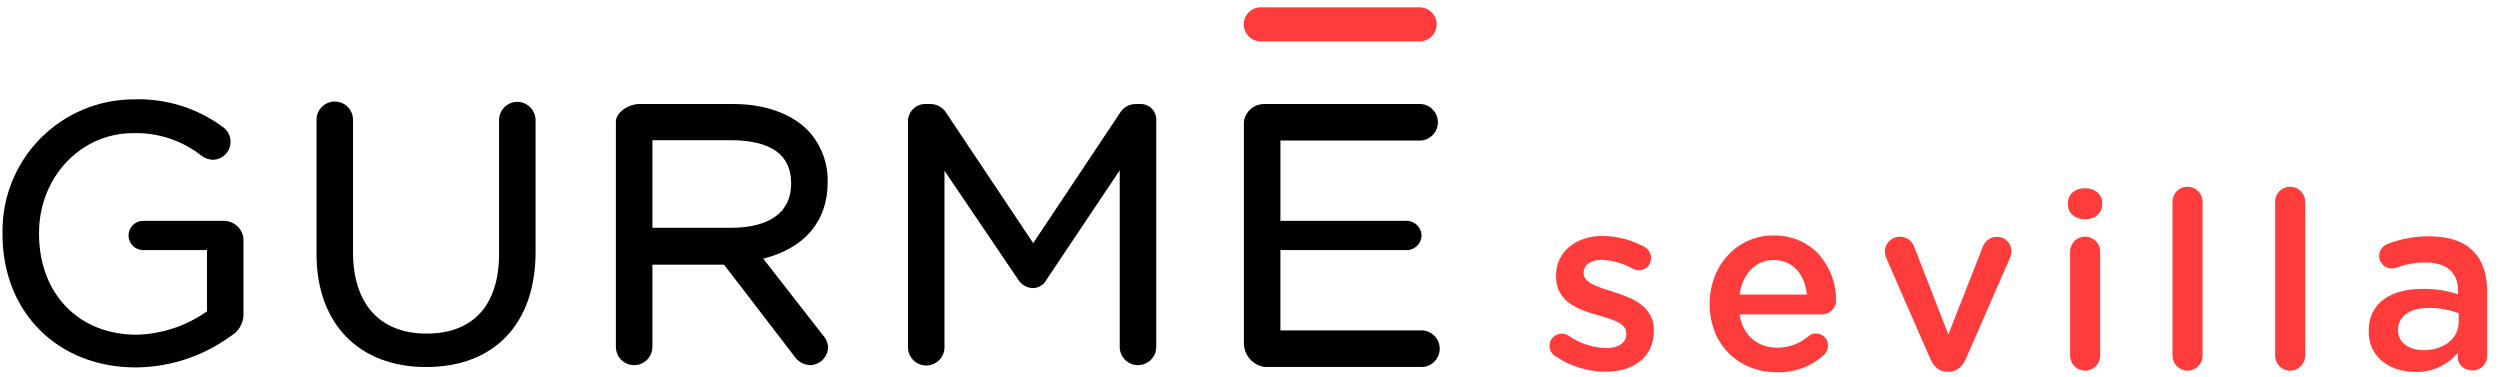
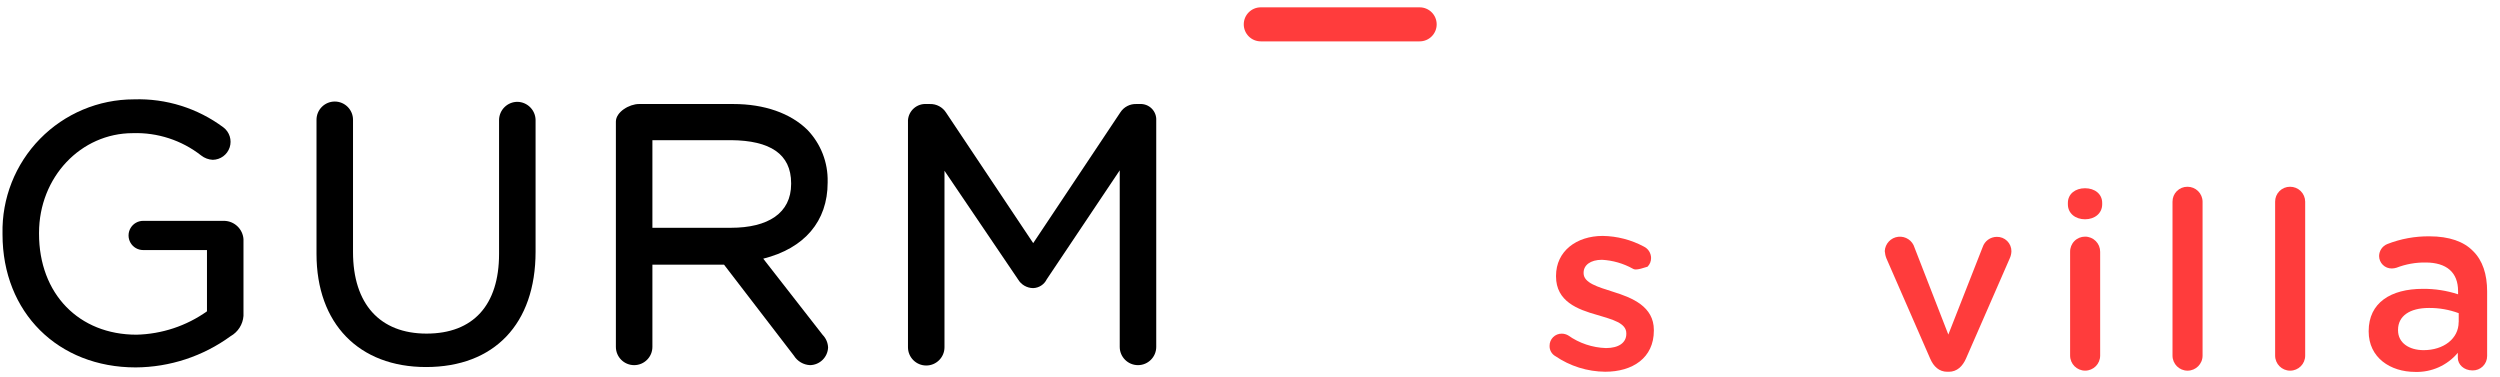
<svg xmlns="http://www.w3.org/2000/svg" width="252" height="38" viewBox="0 0 252 38" fill="none">
  <g clip-path="url(#clip0_238_75)">
-     <path d="M156.774 35.897C156.406 35.683 156.185 35.285 156.197 34.86C156.193 34.533 156.321 34.219 156.552 33.988C156.783 33.757 157.098 33.629 157.424 33.632C157.653 33.634 157.877 33.695 158.074 33.809C159.19 34.597 160.513 35.041 161.878 35.085C163.182 35.085 163.932 34.535 163.932 33.66V33.591C163.932 32.553 162.532 32.208 160.979 31.741C159.025 31.188 156.847 30.389 156.847 27.861V27.809C156.847 25.305 158.922 23.781 161.553 23.781C163.002 23.802 164.425 24.171 165.703 24.856C166.145 25.07 166.426 25.517 166.429 26.008C166.433 26.336 166.304 26.652 166.071 26.883C165.839 27.115 165.523 27.243 165.194 27.238C164.984 27.242 164.776 27.189 164.593 27.086C163.637 26.555 162.573 26.247 161.481 26.187C160.301 26.187 159.627 26.737 159.627 27.488V27.536C159.627 28.515 161.052 28.919 162.604 29.414C164.534 30.015 166.709 30.89 166.709 33.269V33.321C166.709 36.087 164.558 37.471 161.806 37.471C160.009 37.457 158.257 36.908 156.774 35.894" fill="#FF3C3C" />
-     <path d="M179.119 37.526C175.292 37.526 172.335 34.76 172.335 30.666V30.617C172.335 26.838 175.015 23.732 178.794 23.732C182.999 23.732 185.077 27.19 185.077 30.24C185.087 30.624 184.94 30.995 184.671 31.269C184.402 31.543 184.033 31.696 183.649 31.693H175.35C175.675 33.847 177.204 35.047 179.154 35.047C180.302 35.053 181.413 34.644 182.283 33.895C182.497 33.708 182.774 33.609 183.058 33.619C183.382 33.617 183.692 33.746 183.918 33.978C184.145 34.209 184.267 34.523 184.258 34.846C184.254 35.197 184.109 35.53 183.857 35.773C182.558 36.95 180.854 37.578 179.102 37.526M182.138 29.691C181.938 27.737 180.786 26.212 178.784 26.212C176.93 26.212 175.63 27.637 175.354 29.691H182.138Z" fill="#FF3C3C" />
+     <path d="M156.774 35.897C156.406 35.683 156.185 35.285 156.197 34.86C156.193 34.533 156.321 34.219 156.552 33.988C156.783 33.757 157.098 33.629 157.424 33.632C157.653 33.634 157.877 33.695 158.074 33.809C159.19 34.597 160.513 35.041 161.878 35.085C163.182 35.085 163.932 34.535 163.932 33.66V33.591C163.932 32.553 162.532 32.208 160.979 31.741C159.025 31.188 156.847 30.389 156.847 27.861V27.809C156.847 25.305 158.922 23.781 161.553 23.781C163.002 23.802 164.425 24.171 165.703 24.856C166.145 25.07 166.426 25.517 166.429 26.008C166.433 26.336 166.304 26.652 166.071 26.883C164.984 27.242 164.776 27.189 164.593 27.086C163.637 26.555 162.573 26.247 161.481 26.187C160.301 26.187 159.627 26.737 159.627 27.488V27.536C159.627 28.515 161.052 28.919 162.604 29.414C164.534 30.015 166.709 30.89 166.709 33.269V33.321C166.709 36.087 164.558 37.471 161.806 37.471C160.009 37.457 158.257 36.908 156.774 35.894" fill="#FF3C3C" />
    <path d="M196.44 37.474H196.292C195.465 37.474 194.908 36.949 194.563 36.15L190.157 26.06C190.06 25.821 190.002 25.567 189.984 25.309C190.023 24.562 190.596 23.953 191.339 23.867C192.082 23.782 192.778 24.245 192.986 24.964L196.392 33.723L199.85 24.912C200.052 24.296 200.626 23.878 201.275 23.875C201.665 23.865 202.042 24.014 202.32 24.288C202.599 24.562 202.754 24.936 202.751 25.327C202.743 25.578 202.685 25.825 202.578 26.053L198.169 36.15C197.824 36.925 197.267 37.474 196.44 37.474Z" fill="#FF3C3C" />
    <path d="M208.442 20.451C208.442 19.548 209.193 18.974 210.171 18.974C211.15 18.974 211.9 19.548 211.9 20.451V20.599C211.9 21.502 211.15 22.104 210.171 22.104C209.193 22.104 208.442 21.502 208.442 20.599V20.451ZM208.667 25.382C208.66 24.978 208.815 24.589 209.098 24.301C209.381 24.014 209.768 23.852 210.171 23.853C210.577 23.851 210.966 24.012 211.253 24.299C211.539 24.586 211.699 24.976 211.696 25.381V35.846C211.696 36.682 211.018 37.36 210.182 37.36C209.345 37.36 208.667 36.682 208.667 35.846L208.667 25.382Z" fill="#FF3C3C" />
    <path d="M218.989 20.329C218.986 19.93 219.142 19.546 219.425 19.263C219.707 18.98 220.091 18.823 220.49 18.825C220.892 18.822 221.28 18.978 221.566 19.26C221.853 19.543 222.016 19.927 222.019 20.33V35.849C222.019 36.685 221.34 37.363 220.504 37.363C219.667 37.363 218.989 36.685 218.989 35.849V20.329Z" fill="#FF3C3C" />
    <path d="M229.333 20.329C229.33 19.93 229.487 19.546 229.77 19.263C230.053 18.98 230.437 18.823 230.837 18.825C231.239 18.822 231.626 18.978 231.912 19.261C232.198 19.543 232.36 19.928 232.362 20.33V35.849C232.362 36.685 231.684 37.363 230.847 37.363C230.011 37.363 229.333 36.685 229.333 35.849L229.333 20.329Z" fill="#FF3C3C" />
    <path d="M238.762 33.421V33.369C238.762 30.517 240.989 29.116 244.219 29.116C245.426 29.104 246.627 29.29 247.774 29.666V29.341C247.774 27.463 246.622 26.46 244.496 26.46C243.495 26.447 242.501 26.626 241.567 26.986C241.412 27.035 241.251 27.06 241.089 27.062C240.754 27.066 240.431 26.936 240.192 26.701C239.952 26.466 239.816 26.146 239.813 25.81C239.819 25.277 240.145 24.799 240.64 24.6C241.995 24.069 243.441 23.805 244.897 23.822C246.874 23.822 248.354 24.348 249.274 25.298C250.253 26.249 250.703 27.653 250.703 29.379V35.887C250.705 36.277 250.55 36.652 250.272 36.925C249.994 37.199 249.616 37.348 249.226 37.339C248.351 37.339 247.749 36.737 247.749 36.063V35.562C246.688 36.832 245.099 37.543 243.444 37.488C240.965 37.488 238.762 36.063 238.762 33.411M247.839 32.467V31.568C246.878 31.211 245.86 31.033 244.834 31.042C242.881 31.042 241.722 31.869 241.722 33.245V33.293C241.722 34.573 242.85 35.295 244.302 35.295C246.304 35.295 247.832 34.147 247.832 32.467" fill="#FF3C3C" />
    <path d="M22.608 22.262H14.43C13.904 22.262 13.418 22.543 13.155 22.998C12.892 23.454 12.892 24.015 13.155 24.47C13.418 24.926 13.904 25.206 14.43 25.206H20.863V31.382C18.783 32.856 16.31 33.676 13.761 33.737C7.96 33.737 3.934 29.63 3.934 23.558V23.485C3.934 17.839 8.167 13.422 13.385 13.422C15.877 13.34 18.319 14.137 20.282 15.675C20.615 15.937 21.022 16.088 21.445 16.109C22.222 16.1 22.907 15.597 23.15 14.859C23.393 14.121 23.139 13.31 22.52 12.841C19.921 10.905 16.742 9.908 13.503 10.015C9.938 10.014 6.522 11.45 4.029 13.999C1.536 16.547 0.175 19.993 0.254 23.558V23.631C0.254 31.507 5.856 37.035 13.679 37.035C17.12 37.015 20.468 35.913 23.248 33.884C23.993 33.464 24.479 32.699 24.543 31.845V24.102C24.468 23.082 23.63 22.286 22.608 22.262Z" fill="black" />
    <path d="M52.16 10.265C51.152 10.264 50.329 11.068 50.305 12.075V25.596C50.305 30.749 47.707 33.627 42.996 33.627C38.285 33.627 35.584 30.631 35.584 25.412V12.075C35.584 11.059 34.76 10.235 33.744 10.235C32.728 10.235 31.904 11.059 31.904 12.075V25.596C31.904 32.626 36.18 36.997 42.945 36.997C49.812 36.997 53.986 32.655 53.986 25.375V12.075C53.959 11.081 53.154 10.284 52.16 10.265Z" fill="black" />
    <path d="M73.924 10.485H64.407C63.443 10.485 62.081 11.28 62.081 12.259V34.966C62.081 35.983 62.905 36.806 63.922 36.806C64.938 36.806 65.762 35.983 65.762 34.966V26.678H72.982L80.026 35.85C80.379 36.419 80.991 36.778 81.66 36.806C82.637 36.784 83.428 36.008 83.471 35.033C83.454 34.555 83.26 34.101 82.926 33.759L76.935 26.075C81.086 25.03 83.427 22.306 83.427 18.405V18.332C83.474 16.379 82.737 14.489 81.381 13.084C79.673 11.406 77.038 10.485 73.924 10.485ZM79.746 18.471V18.545C79.746 21.489 77.421 22.961 73.667 22.961H65.762V14.129H73.704C77.612 14.165 79.746 15.513 79.746 18.471Z" fill="black" />
    <path d="M114.901 10.485H114.577C113.915 10.452 113.286 10.774 112.928 11.332L104.147 24.507L95.366 11.354C95.013 10.796 94.392 10.466 93.732 10.485H93.401C92.434 10.418 91.594 11.145 91.524 12.112V35.003C91.524 36.019 92.348 36.843 93.364 36.843C94.38 36.843 95.204 36.019 95.204 35.003V17.213L102.616 28.158C102.932 28.697 103.507 29.032 104.132 29.041C104.72 29.027 105.251 28.686 105.509 28.158L112.869 17.169V34.966C112.869 35.982 113.693 36.806 114.709 36.806C115.725 36.806 116.549 35.982 116.549 34.966V12.149C116.577 11.702 116.413 11.265 116.098 10.947C115.783 10.63 115.347 10.461 114.901 10.485Z" fill="black" />
-     <path d="M143.44 33.302H129.065V25.206H141.622C142.043 25.249 142.463 25.115 142.78 24.835C143.097 24.556 143.283 24.156 143.293 23.734C143.279 23.313 143.092 22.916 142.775 22.637C142.459 22.359 142.042 22.223 141.623 22.262H129.066V14.165H143.257C144.209 14.08 144.939 13.282 144.939 12.325C144.939 11.369 144.209 10.57 143.257 10.485H127.454C126.416 10.471 125.53 11.231 125.385 12.259V34.782C125.489 35.904 126.34 36.813 127.454 36.99H143.441C144.393 36.905 145.123 36.106 145.123 35.15C145.123 34.193 144.393 33.395 143.441 33.31L143.44 33.302Z" fill="black" />
    <path d="M143.102 0.74H127.086C126.138 0.74 125.371 1.508 125.371 2.455C125.371 3.402 126.138 4.17 127.086 4.17H143.102C144.049 4.17 144.817 3.402 144.817 2.455C144.817 1.508 144.049 0.74 143.102 0.74Z" fill="#FF3C3C" />
  </g>
  <defs>
    <clipPath id="clip0_238_75">
      <rect width="251" height="37" fill="white" transform="translate(0.25 0.74)" />
    </clipPath>
  </defs>
</svg>